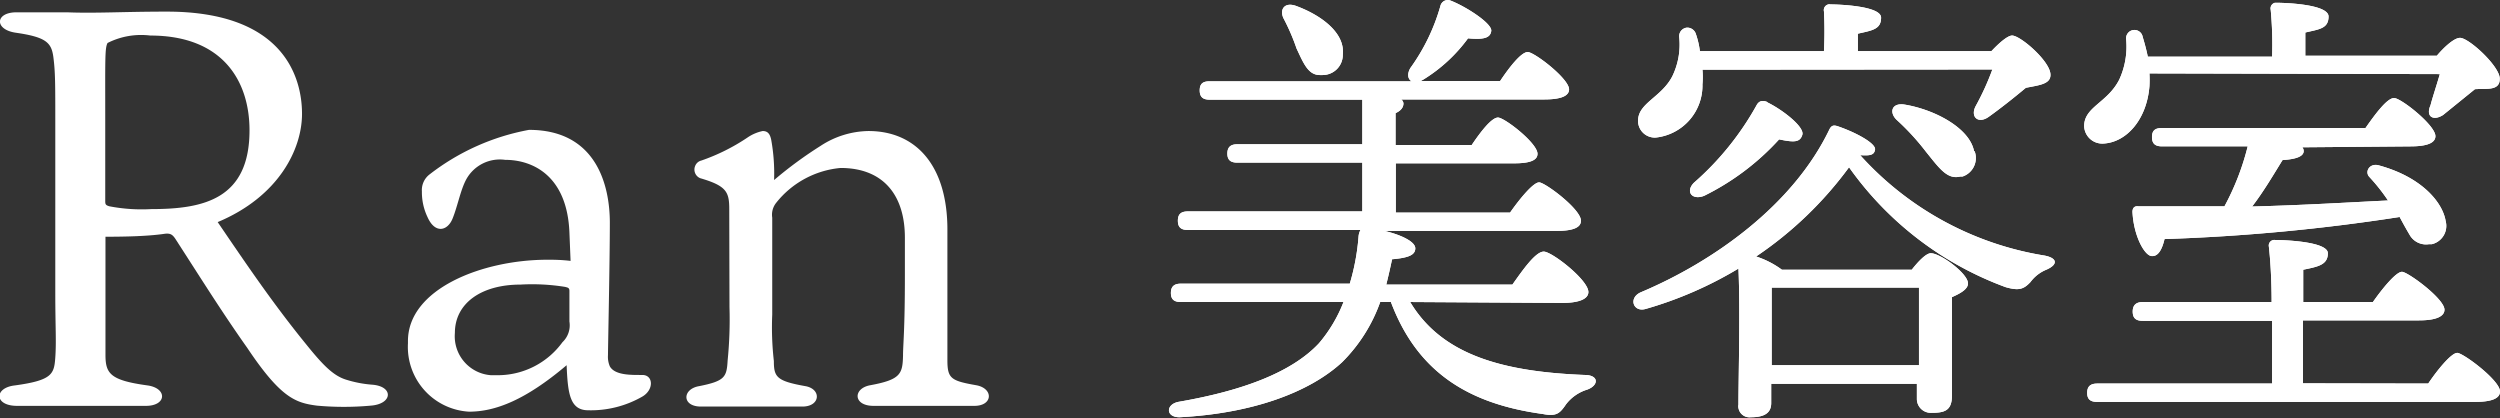
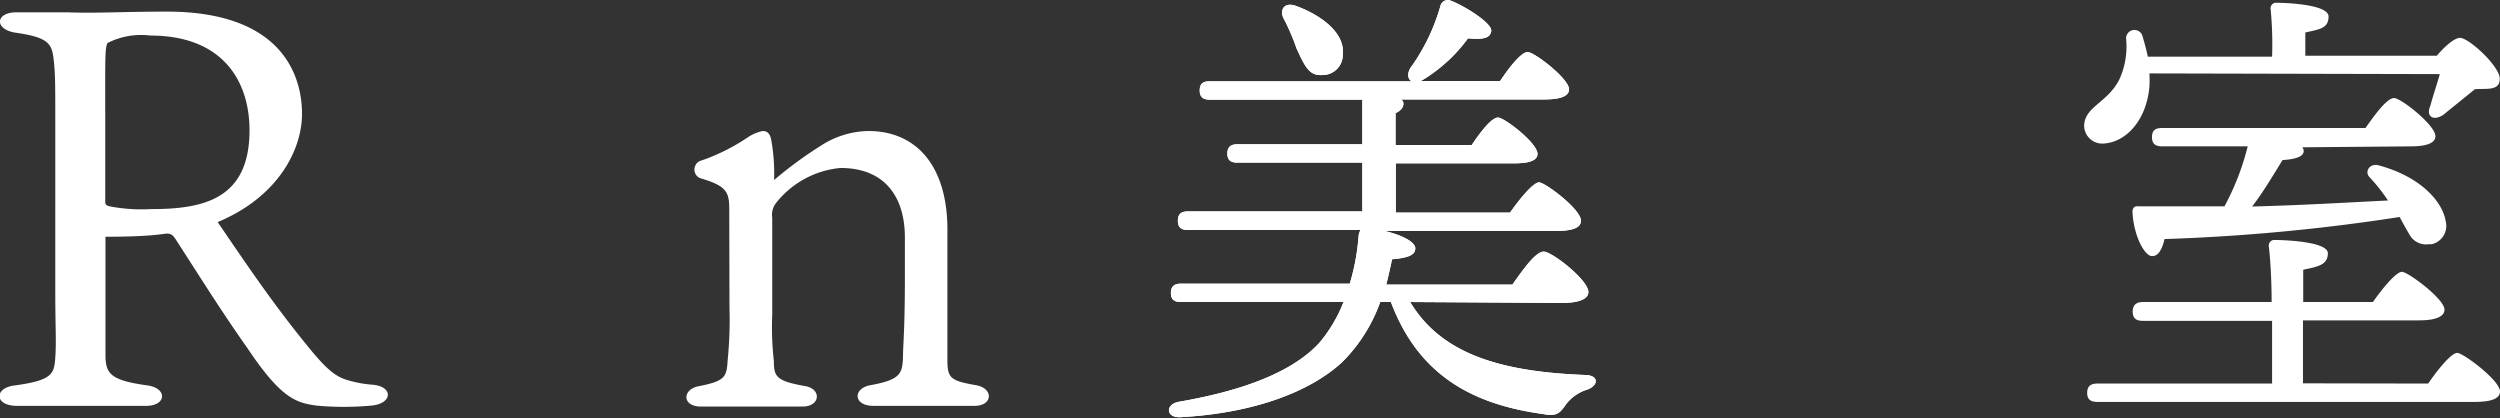
<svg xmlns="http://www.w3.org/2000/svg" viewBox="0 0 107.61 18">
  <rect x="0" y="0" width="107.61" height="18" fill="#333333" stroke="none" />
  <defs>
    <style>.cls-1{fill:#fff;}</style>
  </defs>
  <title>アセット 1</title>
  <g id="レイヤー_2" data-name="レイヤー 2">
    <g id="logo">
      <g id="グループ化_6" data-name="グループ化 6">
        <g id="グループ化_2" data-name="グループ化 2">
          <g id="グループ化_1" data-name="グループ化 1">
            <path id="パス_6" data-name="パス 6" class="cls-1" d="M4.54,10.19v2.69c0,1.24,0,2.07,0,2.39,0,.81.2,1.1,1.81,1.32.86.12.83.88-.07.88-.74,0-1.6,0-2.82,0s-1.92,0-2.72,0c-1,0-1-.78-.1-.88,1.61-.22,1.69-.49,1.74-1.2s0-1.3,0-2.81V5.36c0-1.8,0-2.24-.08-2.88S2,1.6.69,1.41C-.25,1.28-.22.53.71.53c.49,0,1.59,0,2.18,0C4.12.58,5.29.5,7.18.5,12.26.5,13,3.38,13,4.9s-1,3.56-3.63,4.66c1.18,1.73,2.35,3.47,3.8,5.25.74.92,1.18,1.36,1.72,1.53a5,5,0,0,0,1.15.22c.91.08.86.83-.08.9a12.84,12.84,0,0,1-2.32,0c-.91-.12-1.55-.32-3-2.49-1.07-1.51-2-3-3.06-4.64-.15-.24-.24-.29-.47-.27C6.38,10.17,5.39,10.19,4.54,10.19Zm.17-1.31A7.37,7.37,0,0,0,6.52,9c2.26,0,4.22-.44,4.22-3.39,0-2.12-1.15-4.08-4.27-4.08a3.2,3.2,0,0,0-1.84.32c-.12.22-.1.68-.1,3.37V8.63c0,.15,0,.2.18.25Z" />
-             <path id="パス_7" data-name="パス 7" class="cls-1" d="M24.51,10c-.1-2.43-1.57-3.12-2.77-3.12a1.65,1.65,0,0,0-1.67.84c-.25.46-.37,1.15-.59,1.69s-.76.66-1.08-.07a2.48,2.48,0,0,1-.24-1.1.85.85,0,0,1,.34-.74,9.9,9.9,0,0,1,4.27-1.91c2.91,0,3.48,2.4,3.48,4s-.08,5.39-.08,5.69a1.06,1.06,0,0,0,.08.49c.22.39.93.37,1.4.37s.51.63,0,.93a4.45,4.45,0,0,1-2.33.59c-.79,0-.88-.72-.93-1.94-1.77,1.5-3.07,2-4.2,2a2.79,2.79,0,0,1-2.63-2.94s0-.06,0-.1c0-2.25,3.21-3.5,6-3.5.25,0,.59,0,1,.05Zm0,2.52c0-.14-.08-.14-.18-.17a8.9,8.9,0,0,0-1.93-.1c-1.69,0-2.82.81-2.82,2.08a1.68,1.68,0,0,0,1.55,1.82h.34a3.44,3.44,0,0,0,2.74-1.42,1,1,0,0,0,.3-.89Z" />
            <path id="パス_8" data-name="パス 8" class="cls-1" d="M31.39,9c0-.74-.12-1-1.25-1.33a.4.4,0,0,1-.22-.52.38.38,0,0,1,.27-.24,8.56,8.56,0,0,0,2-1,1.82,1.82,0,0,1,.64-.27c.22,0,.32.13.37.4a8.16,8.16,0,0,1,.12,1.71,17.29,17.29,0,0,1,2-1.47,3.85,3.85,0,0,1,2.06-.64c2.06,0,3.4,1.5,3.4,4.24V15.5c0,.79.15.89,1.23,1.08.76.13.74.89-.07.89s-1.45,0-2.28,0c-.64,0-1.6,0-2.06,0-.89,0-.89-.76-.13-.89,1.3-.24,1.38-.49,1.4-1.27,0-.49.08-1.06.08-3.43V10.23c0-1.81-.91-3-2.77-3a4,4,0,0,0-2.77,1.5.82.82,0,0,0-.17.64v4.17a12.85,12.85,0,0,0,.07,2c0,.69.12.86,1.35,1.08.71.12.66.88-.12.88-.54,0-1.35,0-2.24,0s-1.5,0-2.13,0c-.83,0-.81-.76-.07-.88,1.1-.22,1.18-.39,1.22-1.1a17.68,17.68,0,0,0,.08-2.3Z" />
          </g>
        </g>
        <g id="グループ化_5" data-name="グループ化 5">
          <g id="グループ化_3" data-name="グループ化 3">
            <path id="パス_9" data-name="パス 9" class="cls-1" d="M60.7,13c1.37,2.29,4,3,7.5,3.14.64,0,.62.45.12.63a1.82,1.82,0,0,0-.91.63c-.26.38-.4.54-1,.42C63.18,17.38,61,16,59.87,13h-.46a6.93,6.93,0,0,1-1.64,2.59c-1.43,1.32-3.91,2.21-7,2.37-.61,0-.6-.58,0-.67,2.64-.46,4.8-1.23,6-2.51A6.18,6.18,0,0,0,57.83,13h-7c-.25,0-.43-.08-.43-.39s.18-.4.43-.4H58.1a9.59,9.59,0,0,0,.38-2.06.73.73,0,0,1,.08-.25H51.14c-.26,0-.44-.08-.44-.4s.18-.4.44-.4h7.5V7H53.26c-.25,0-.43-.08-.43-.39s.18-.4.43-.4h5.38V4.29H52.07c-.25,0-.43-.08-.43-.4s.18-.39.43-.39h8.69c-.16-.1-.2-.3-.06-.56A8.53,8.53,0,0,0,62,.26a.33.33,0,0,1,.4-.25h0c.69.26,1.83,1,1.79,1.32s-.36.38-1,.32a6.79,6.79,0,0,1-1.9,1.76l-.14.08h3.42c.4-.6.91-1.25,1.19-1.25s1.76,1.13,1.78,1.6c0,.28-.32.44-1.07.44H60.31a.23.23,0,0,1,.1.17c0,.18-.12.32-.34.42V6.24h3.28c.37-.55.85-1.18,1.13-1.18s1.7,1.1,1.7,1.56c0,.27-.3.41-1,.41h-5.1V9.15H65c.42-.6,1-1.3,1.25-1.3S68.05,9,68.05,9.5c0,.28-.3.44-1.07.44H59.6c.67.16,1.32.45,1.32.75s-.33.41-1,.47c-.08.38-.16.73-.25,1.09h5.43c.46-.65,1-1.42,1.35-1.42s1.92,1.22,1.92,1.74c0,.27-.33.47-1.15.47ZM55.27.83c-.22-.39,0-.77.53-.57,1.05.39,2.1,1.14,2,2.09a.87.87,0,0,1-.87.88h-.12c-.51,0-.71-.53-1-1.14A9.14,9.14,0,0,0,55.27.83Z" />
-             <path id="パス_10" data-name="パス 10" class="cls-1" d="M76.24,17.35c0,.43-.3.61-.88.61a.48.48,0,0,1-.53-.4.33.33,0,0,1,0-.14c0-1.18.08-4.05,0-5.86a16.6,16.6,0,0,1-4,1.74c-.53.15-.75-.48-.2-.72,3.13-1.32,6.55-3.75,8.11-7,.1-.2.2-.2.38-.14.81.28,1.63.74,1.59,1s-.26.26-.64.24A13.6,13.6,0,0,0,88,11c.57.11.59.39.08.61a1.6,1.6,0,0,0-.68.53c-.3.32-.51.38-1.07.22a14.3,14.3,0,0,1-6.74-5.16,16.09,16.09,0,0,1-4,3.84,3.89,3.89,0,0,1,1.11.57h5.59c.28-.36.62-.71.82-.71.41,0,1.6.87,1.6,1.3,0,.25-.33.43-.69.59,0,1.28,0,3.57,0,4.23s-.32.75-.89.75a.6.6,0,0,1-.62-.58v-.67H76.24ZM73.28,3a3.32,3.32,0,0,1,0,.63,2.25,2.25,0,0,1-2,2.29.72.72,0,0,1-.77-.66.17.17,0,0,1,0-.07c0-.75,1-1,1.47-1.9a3.13,3.13,0,0,0,.3-1.7.37.37,0,0,1,.33-.4.39.39,0,0,1,.39.28,3.68,3.68,0,0,1,.17.73h5.34a16.27,16.27,0,0,0,0-1.71.25.25,0,0,1,.19-.3.11.11,0,0,1,.08,0c.34,0,2.19.06,2.19.57s-.4.55-1,.69v.75h5.75c.31-.33.69-.67.89-.67.36,0,1.67,1.13,1.65,1.7,0,.4-.52.44-1.06.55-.55.46-1.15.93-1.6,1.25s-.8,0-.56-.46a11.26,11.26,0,0,0,.72-1.58Zm2.78,1.4c.65.31,1.62,1.06,1.52,1.4s-.37.33-1,.2a10.86,10.86,0,0,1-3.23,2.43c-.52.2-.81-.18-.44-.56a12.44,12.44,0,0,0,2.7-3.34c.08-.15.22-.25.48-.13ZM82.6,15.72c0-1.12,0-2.63,0-3.34H76.26c0,.52,0,1.88,0,2.26v1.08ZM85,6.52a.84.84,0,0,1-.53,1.08l-.1,0c-.56.14-.91-.38-1.47-1.07a10.39,10.39,0,0,0-1.27-1.38c-.32-.32-.2-.73.34-.65,1.29.21,2.8,1,3,2Z" />
-             <path id="パス_11" data-name="パス 11" class="cls-1" d="M92.52,3.16a5.23,5.23,0,0,1,0,.56c-.12,1.44-1,2.42-2,2.46a.78.78,0,0,1-.81-.75v0c0-.83,1-1,1.51-2a3.4,3.4,0,0,0,.3-1.72.36.36,0,0,1,.71-.12c.08.26.16.56.22.85H97.8A15.88,15.88,0,0,0,97.74.42a.25.25,0,0,1,.18-.3H98c.34,0,2.23.06,2.23.59s-.42.55-1,.69v1h5.66c.32-.38.75-.77,1-.77.38,0,1.71,1.22,1.71,1.76s-.58.41-1.07.45l-1.37,1.11c-.42.27-.76.07-.54-.42.08-.32.26-.85.4-1.34Zm12,13.35c.41-.61,1-1.32,1.25-1.32s1.84,1.18,1.84,1.66c0,.28-.31.45-1.09.45H90.28c-.26,0-.44-.08-.44-.39s.18-.4.44-.4H97.8c0-.81,0-1.77,0-2.7H92.24c-.26,0-.44-.08-.44-.4S92,13,92.24,13h5.54c0-1-.06-1.88-.12-2.39a.24.24,0,0,1,.27-.28c.34,0,2.27.06,2.27.57s-.44.58-1.06.71V13h3c.42-.6,1-1.3,1.25-1.3s1.83,1.16,1.83,1.63c0,.28-.34.46-1.09.46h-5v2.71ZM99.1,6.34a.25.25,0,0,1,.06.16c0,.28-.47.36-.91.39-.36.58-.81,1.35-1.31,2,2.28-.06,4.19-.18,5.85-.26a8.16,8.16,0,0,0-.79-1c-.24-.23,0-.63.4-.51,1.86.51,2.74,1.6,2.87,2.39a.81.81,0,0,1-.59,1l-.12,0a.81.81,0,0,1-.85-.42q-.18-.3-.42-.75a83.68,83.68,0,0,1-10.12.95c-.1.43-.27.77-.57.73s-.76-.87-.81-1.9c0-.18.1-.26.25-.24,1.35,0,2.58,0,3.71,0a10.93,10.93,0,0,0,1-2.58H93.07c-.26,0-.44-.08-.44-.4s.18-.39.44-.39h8.75c.42-.6.93-1.29,1.23-1.29s1.78,1.17,1.78,1.64c0,.28-.33.44-1.07.44Z" />
          </g>
          <g id="グループ化_4" data-name="グループ化 4">
            <path id="パス_12" data-name="パス 12" class="cls-1" d="M60.7,13c1.37,2.29,4,3,7.5,3.14.64,0,.62.45.12.63a1.82,1.82,0,0,0-.91.63c-.26.38-.4.54-1,.42C63.18,17.38,61,16,59.87,13h-.46a6.93,6.93,0,0,1-1.64,2.59c-1.43,1.32-3.91,2.21-7,2.37-.61,0-.6-.58,0-.67,2.64-.46,4.8-1.23,6-2.51A6.18,6.18,0,0,0,57.83,13h-7c-.25,0-.43-.08-.43-.39s.18-.4.43-.4H58.1a9.59,9.59,0,0,0,.38-2.06.73.73,0,0,1,.08-.25H51.14c-.26,0-.44-.08-.44-.4s.18-.4.44-.4h7.5V7H53.26c-.25,0-.43-.08-.43-.39s.18-.4.43-.4h5.38V4.29H52.07c-.25,0-.43-.08-.43-.4s.18-.39.43-.39h8.69c-.16-.1-.2-.3-.06-.56A8.53,8.53,0,0,0,62,.26a.33.33,0,0,1,.4-.25h0c.69.26,1.83,1,1.79,1.32s-.36.38-1,.32a6.79,6.79,0,0,1-1.9,1.76l-.14.08h3.42c.4-.6.91-1.25,1.19-1.25s1.76,1.13,1.78,1.6c0,.28-.32.44-1.07.44H60.31a.23.23,0,0,1,.1.17c0,.18-.12.32-.34.42V6.24h3.28c.37-.55.85-1.18,1.13-1.18s1.7,1.1,1.7,1.56c0,.27-.3.41-1,.41h-5.1V9.15H65c.42-.6,1-1.3,1.25-1.3S68.05,9,68.05,9.5c0,.28-.3.44-1.07.44H59.6c.67.16,1.32.45,1.32.75s-.33.41-1,.47c-.08.38-.16.73-.25,1.09h5.43c.46-.65,1-1.42,1.35-1.42s1.92,1.22,1.92,1.74c0,.27-.33.47-1.15.47ZM55.27.83c-.22-.39,0-.77.53-.57,1.05.39,2.1,1.14,2,2.09a.87.87,0,0,1-.87.88h-.12c-.51,0-.71-.53-1-1.14A9.14,9.14,0,0,0,55.27.83Z" />
-             <path id="パス_13" data-name="パス 13" class="cls-1" d="M76.24,17.35c0,.43-.3.61-.88.61a.48.48,0,0,1-.53-.4.33.33,0,0,1,0-.14c0-1.18.08-4.05,0-5.86a16.6,16.6,0,0,1-4,1.74c-.53.15-.75-.48-.2-.72,3.13-1.32,6.55-3.75,8.11-7,.1-.2.2-.2.38-.14.81.28,1.63.74,1.59,1s-.26.26-.64.24A13.6,13.6,0,0,0,88,11c.57.11.59.39.08.61a1.6,1.6,0,0,0-.68.53c-.3.32-.51.38-1.07.22a14.3,14.3,0,0,1-6.74-5.16,16.09,16.09,0,0,1-4,3.84,3.89,3.89,0,0,1,1.11.57h5.59c.28-.36.62-.71.82-.71.41,0,1.6.87,1.6,1.3,0,.25-.33.43-.69.59,0,1.28,0,3.57,0,4.23s-.32.75-.89.75a.6.6,0,0,1-.62-.58v-.67H76.24ZM73.28,3a3.32,3.32,0,0,1,0,.63,2.25,2.25,0,0,1-2,2.29.72.72,0,0,1-.77-.66.17.17,0,0,1,0-.07c0-.75,1-1,1.47-1.9a3.13,3.13,0,0,0,.3-1.7.37.37,0,0,1,.33-.4.39.39,0,0,1,.39.28,3.68,3.68,0,0,1,.17.73h5.34a16.27,16.27,0,0,0,0-1.71.25.25,0,0,1,.19-.3.11.11,0,0,1,.08,0c.34,0,2.19.06,2.19.57s-.4.55-1,.69v.75h5.75c.31-.33.69-.67.89-.67.36,0,1.67,1.13,1.65,1.7,0,.4-.52.44-1.06.55-.55.46-1.15.93-1.6,1.25s-.8,0-.56-.46a11.26,11.26,0,0,0,.72-1.58Zm2.78,1.4c.65.31,1.62,1.06,1.52,1.4s-.37.33-1,.2a10.86,10.86,0,0,1-3.23,2.43c-.52.2-.81-.18-.44-.56a12.44,12.44,0,0,0,2.7-3.34c.08-.15.22-.25.48-.13ZM82.6,15.72c0-1.12,0-2.63,0-3.34H76.26c0,.52,0,1.88,0,2.26v1.08ZM85,6.52a.84.84,0,0,1-.53,1.08l-.1,0c-.56.14-.91-.38-1.47-1.07a10.39,10.39,0,0,0-1.27-1.38c-.32-.32-.2-.73.34-.65,1.29.21,2.8,1,3,2Z" />
            <path id="パス_14" data-name="パス 14" class="cls-1" d="M92.52,3.16a5.23,5.23,0,0,1,0,.56c-.12,1.44-1,2.42-2,2.46a.78.78,0,0,1-.81-.75v0c0-.83,1-1,1.51-2a3.4,3.4,0,0,0,.3-1.72.36.36,0,0,1,.71-.12c.08.26.16.56.22.85H97.8A15.88,15.88,0,0,0,97.74.42a.25.25,0,0,1,.18-.3H98c.34,0,2.23.06,2.23.59s-.42.55-1,.69v1h5.66c.32-.38.75-.77,1-.77.38,0,1.71,1.22,1.71,1.76s-.58.41-1.07.45l-1.37,1.11c-.42.27-.76.07-.54-.42.08-.32.26-.85.4-1.34Zm12,13.35c.41-.61,1-1.32,1.25-1.32s1.84,1.18,1.84,1.66c0,.28-.31.45-1.09.45H90.28c-.26,0-.44-.08-.44-.39s.18-.4.44-.4H97.8c0-.81,0-1.77,0-2.7H92.24c-.26,0-.44-.08-.44-.4S92,13,92.24,13h5.54c0-1-.06-1.88-.12-2.39a.24.24,0,0,1,.27-.28c.34,0,2.27.06,2.27.57s-.44.58-1.06.71V13h3c.42-.6,1-1.3,1.25-1.3s1.83,1.16,1.83,1.63c0,.28-.34.46-1.09.46h-5v2.71ZM99.1,6.34a.25.25,0,0,1,.06.16c0,.28-.47.36-.91.39-.36.58-.81,1.35-1.31,2,2.28-.06,4.19-.18,5.85-.26a8.16,8.16,0,0,0-.79-1c-.24-.23,0-.63.4-.51,1.86.51,2.74,1.6,2.87,2.39a.81.81,0,0,1-.59,1l-.12,0a.81.81,0,0,1-.85-.42q-.18-.3-.42-.75a83.68,83.68,0,0,1-10.12.95c-.1.43-.27.77-.57.73s-.76-.87-.81-1.9c0-.18.1-.26.25-.24,1.35,0,2.58,0,3.71,0a10.93,10.93,0,0,0,1-2.58H93.07c-.26,0-.44-.08-.44-.4s.18-.39.44-.39h8.75c.42-.6.93-1.29,1.23-1.29s1.78,1.17,1.78,1.64c0,.28-.33.44-1.07.44Z" />
          </g>
        </g>
      </g>
    </g>
  </g>
</svg>